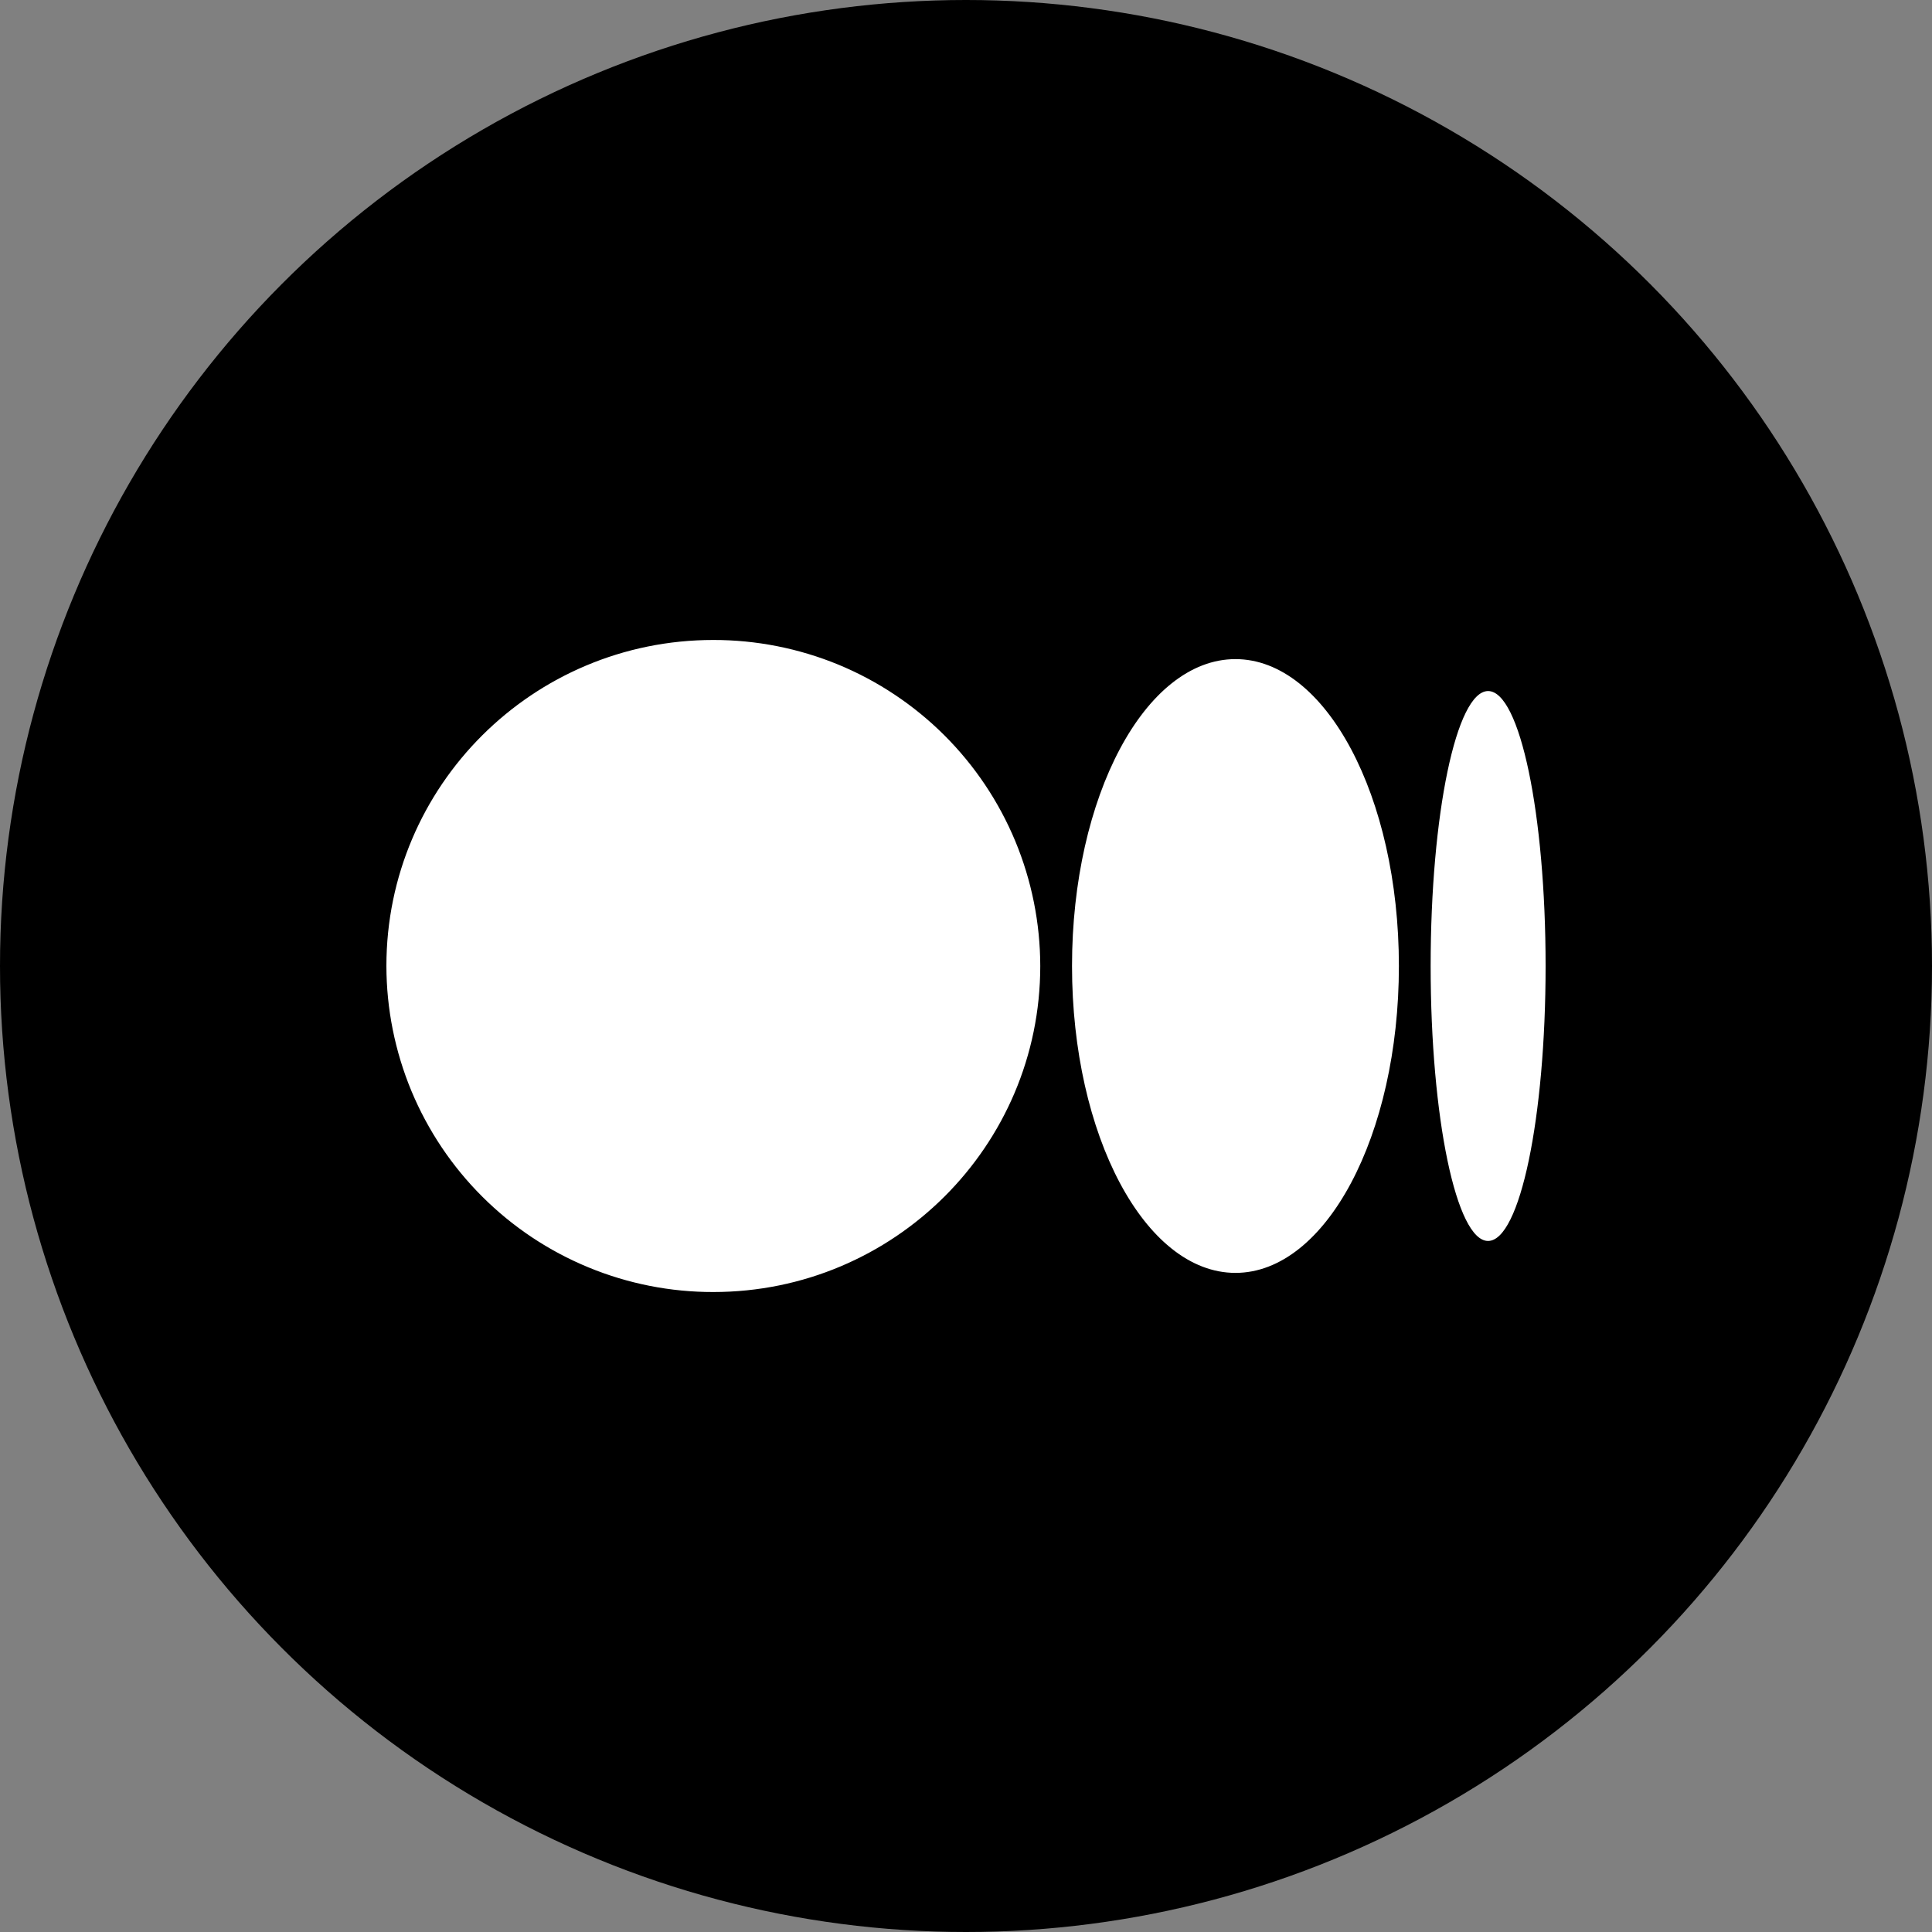
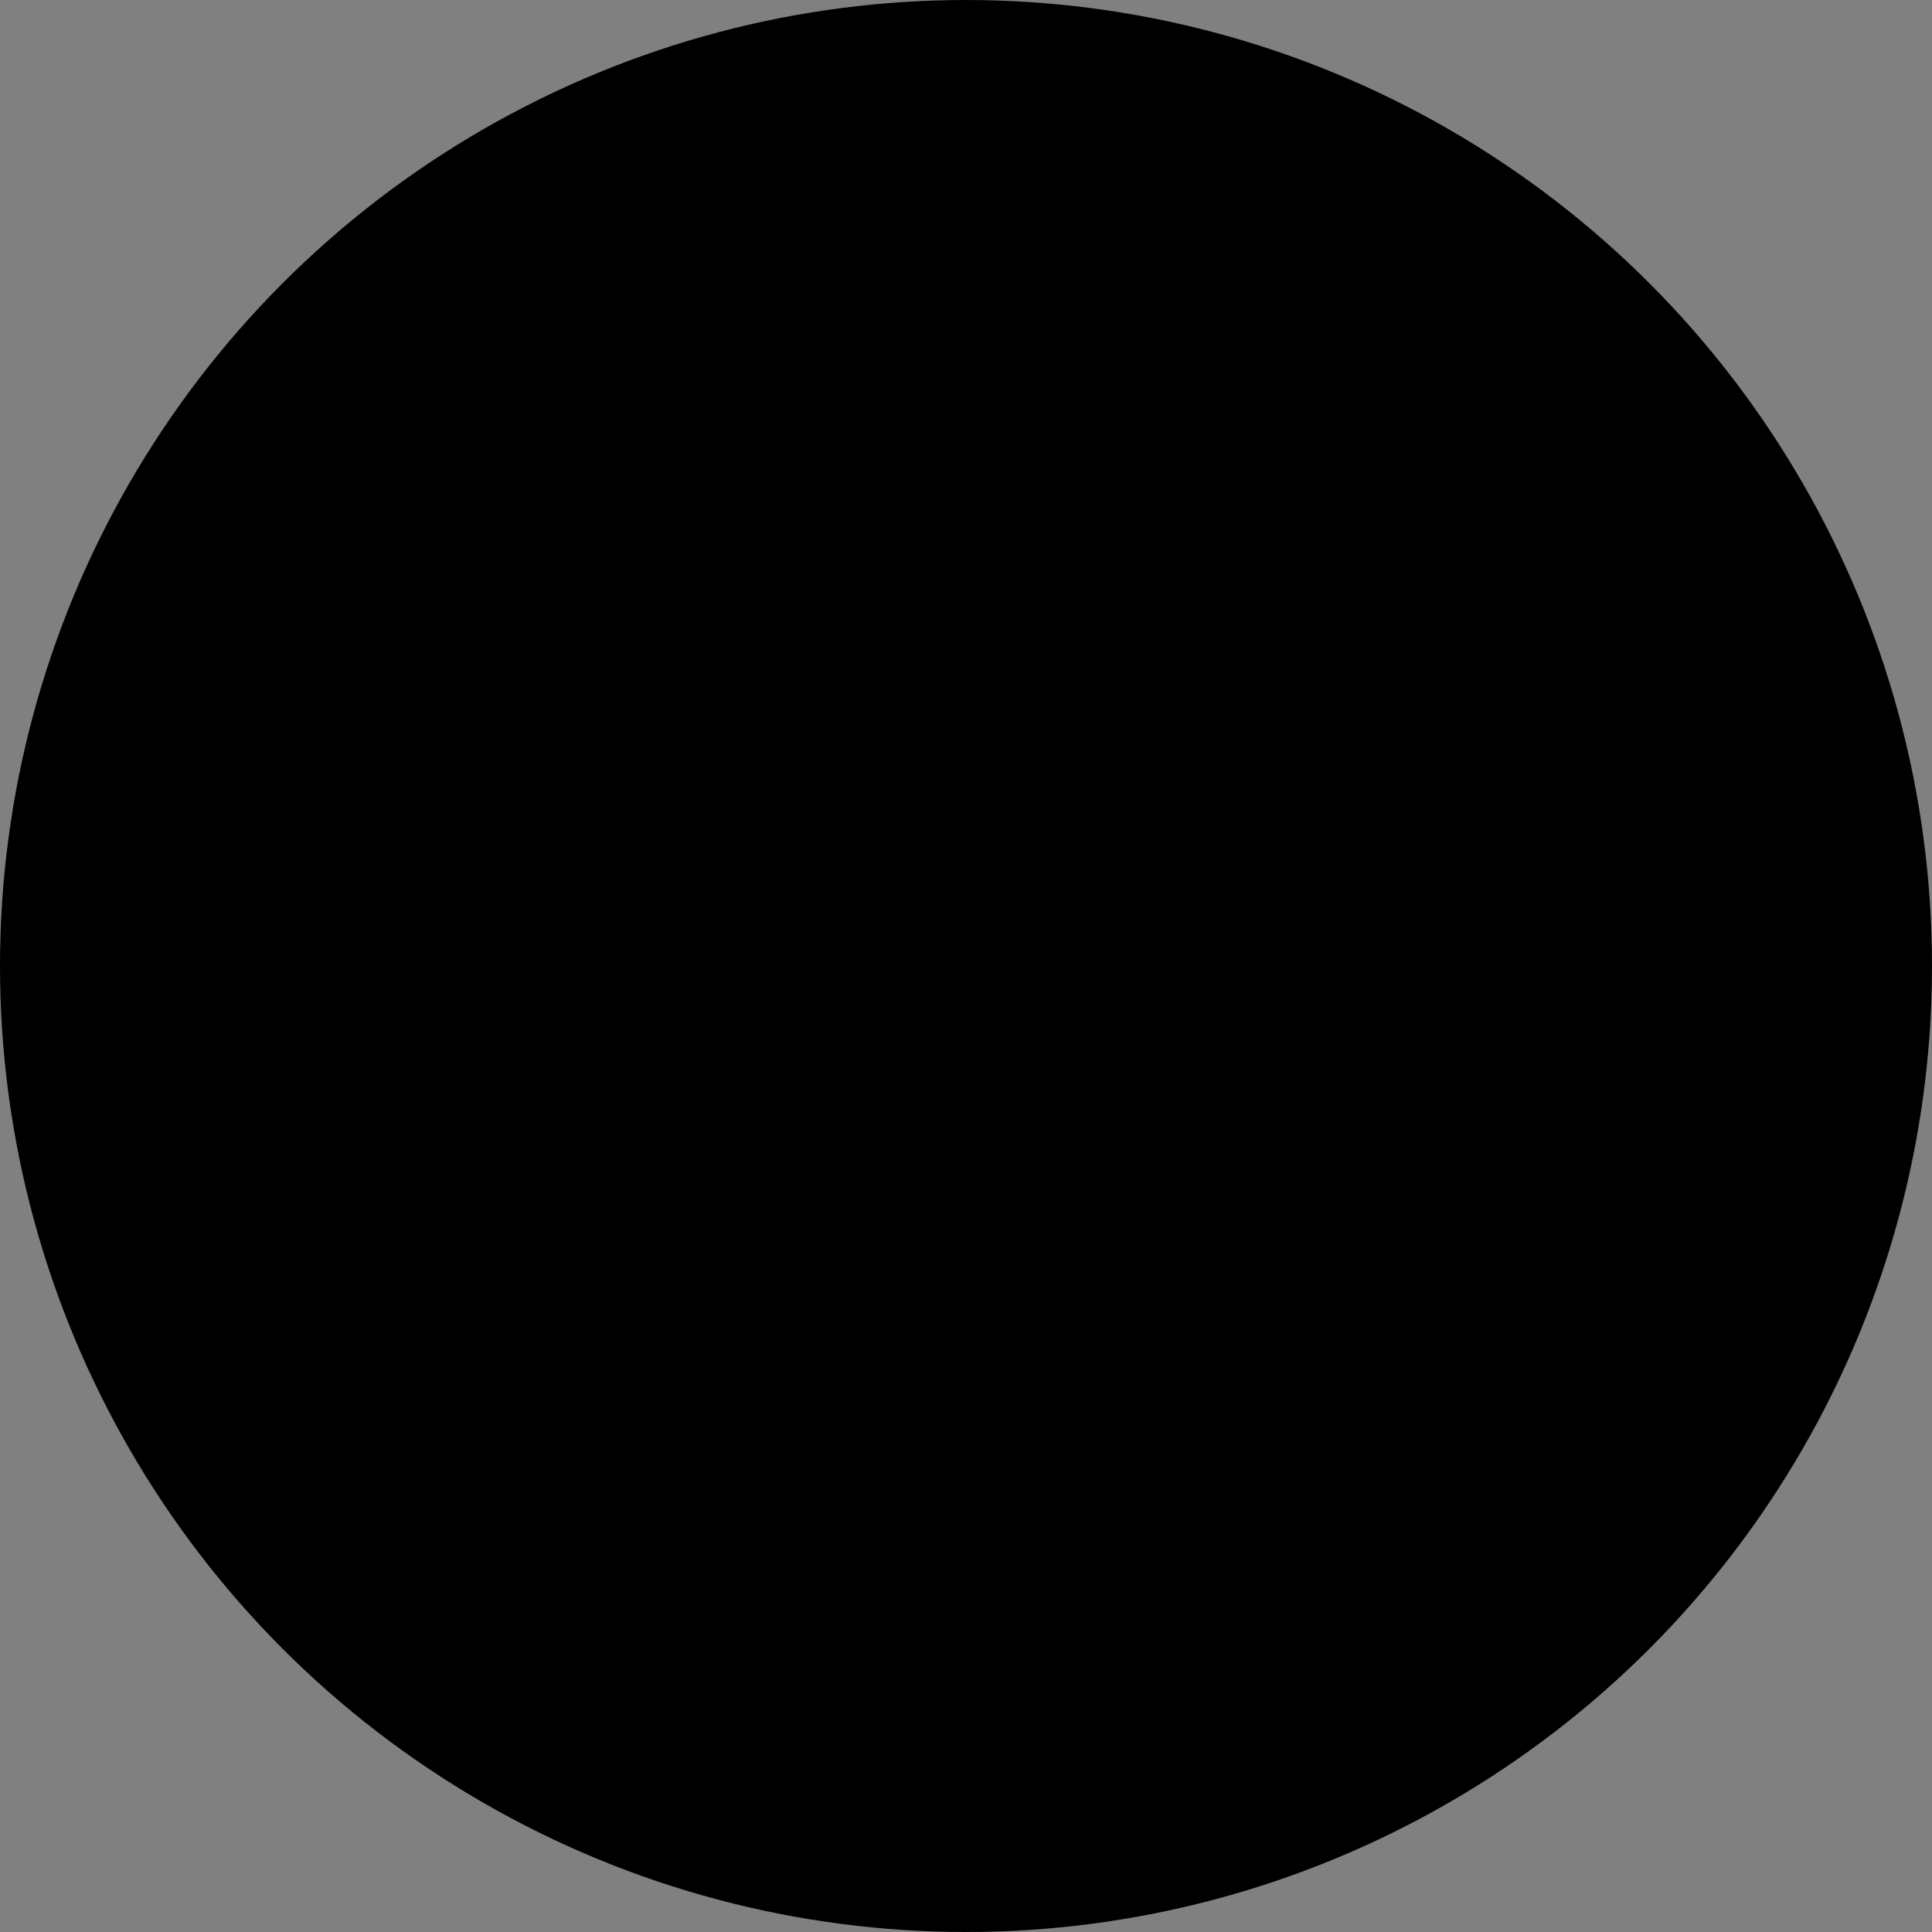
<svg xmlns="http://www.w3.org/2000/svg" width="32" height="32" viewBox="0 0 32 32" fill="none">
  <rect x="0" y="0" width="32" height="32" fill="#808080" stroke="none" />
  <circle cx="16" cy="16" r="16" fill="black" />
  <g clip-path="url(#clip0_1402_827)">
-     <path d="M17.23 16C17.23 18.982 14.806 21.4 11.814 21.4C11.104 21.401 10.401 21.262 9.745 20.991C9.088 20.72 8.492 20.323 7.989 19.821C7.486 19.32 7.087 18.724 6.814 18.069C6.542 17.413 6.401 16.71 6.4 16C6.4 13.017 8.824 10.6 11.814 10.6C12.525 10.599 13.228 10.738 13.885 11.008C14.541 11.279 15.138 11.677 15.641 12.178C16.144 12.68 16.543 13.275 16.816 13.931C17.088 14.587 17.229 15.29 17.23 16ZM23.17 16C23.17 18.808 21.958 21.083 20.463 21.083C18.968 21.083 17.756 18.807 17.756 16C17.756 13.192 18.968 10.917 20.463 10.917C21.958 10.917 23.17 13.193 23.17 16ZM25.6 16C25.6 18.515 25.174 20.554 24.647 20.554C24.122 20.554 23.696 18.514 23.696 16C23.696 13.485 24.122 11.446 24.648 11.446C25.174 11.446 25.6 13.485 25.6 16Z" fill="white" />
-   </g>
+     </g>
  <defs>
    <clipPath id="clip0_1402_827">
-       <rect width="19.2" height="19.2" fill="white" transform="translate(6.4 6.4)" />
-     </clipPath>
+       </clipPath>
  </defs>
</svg>